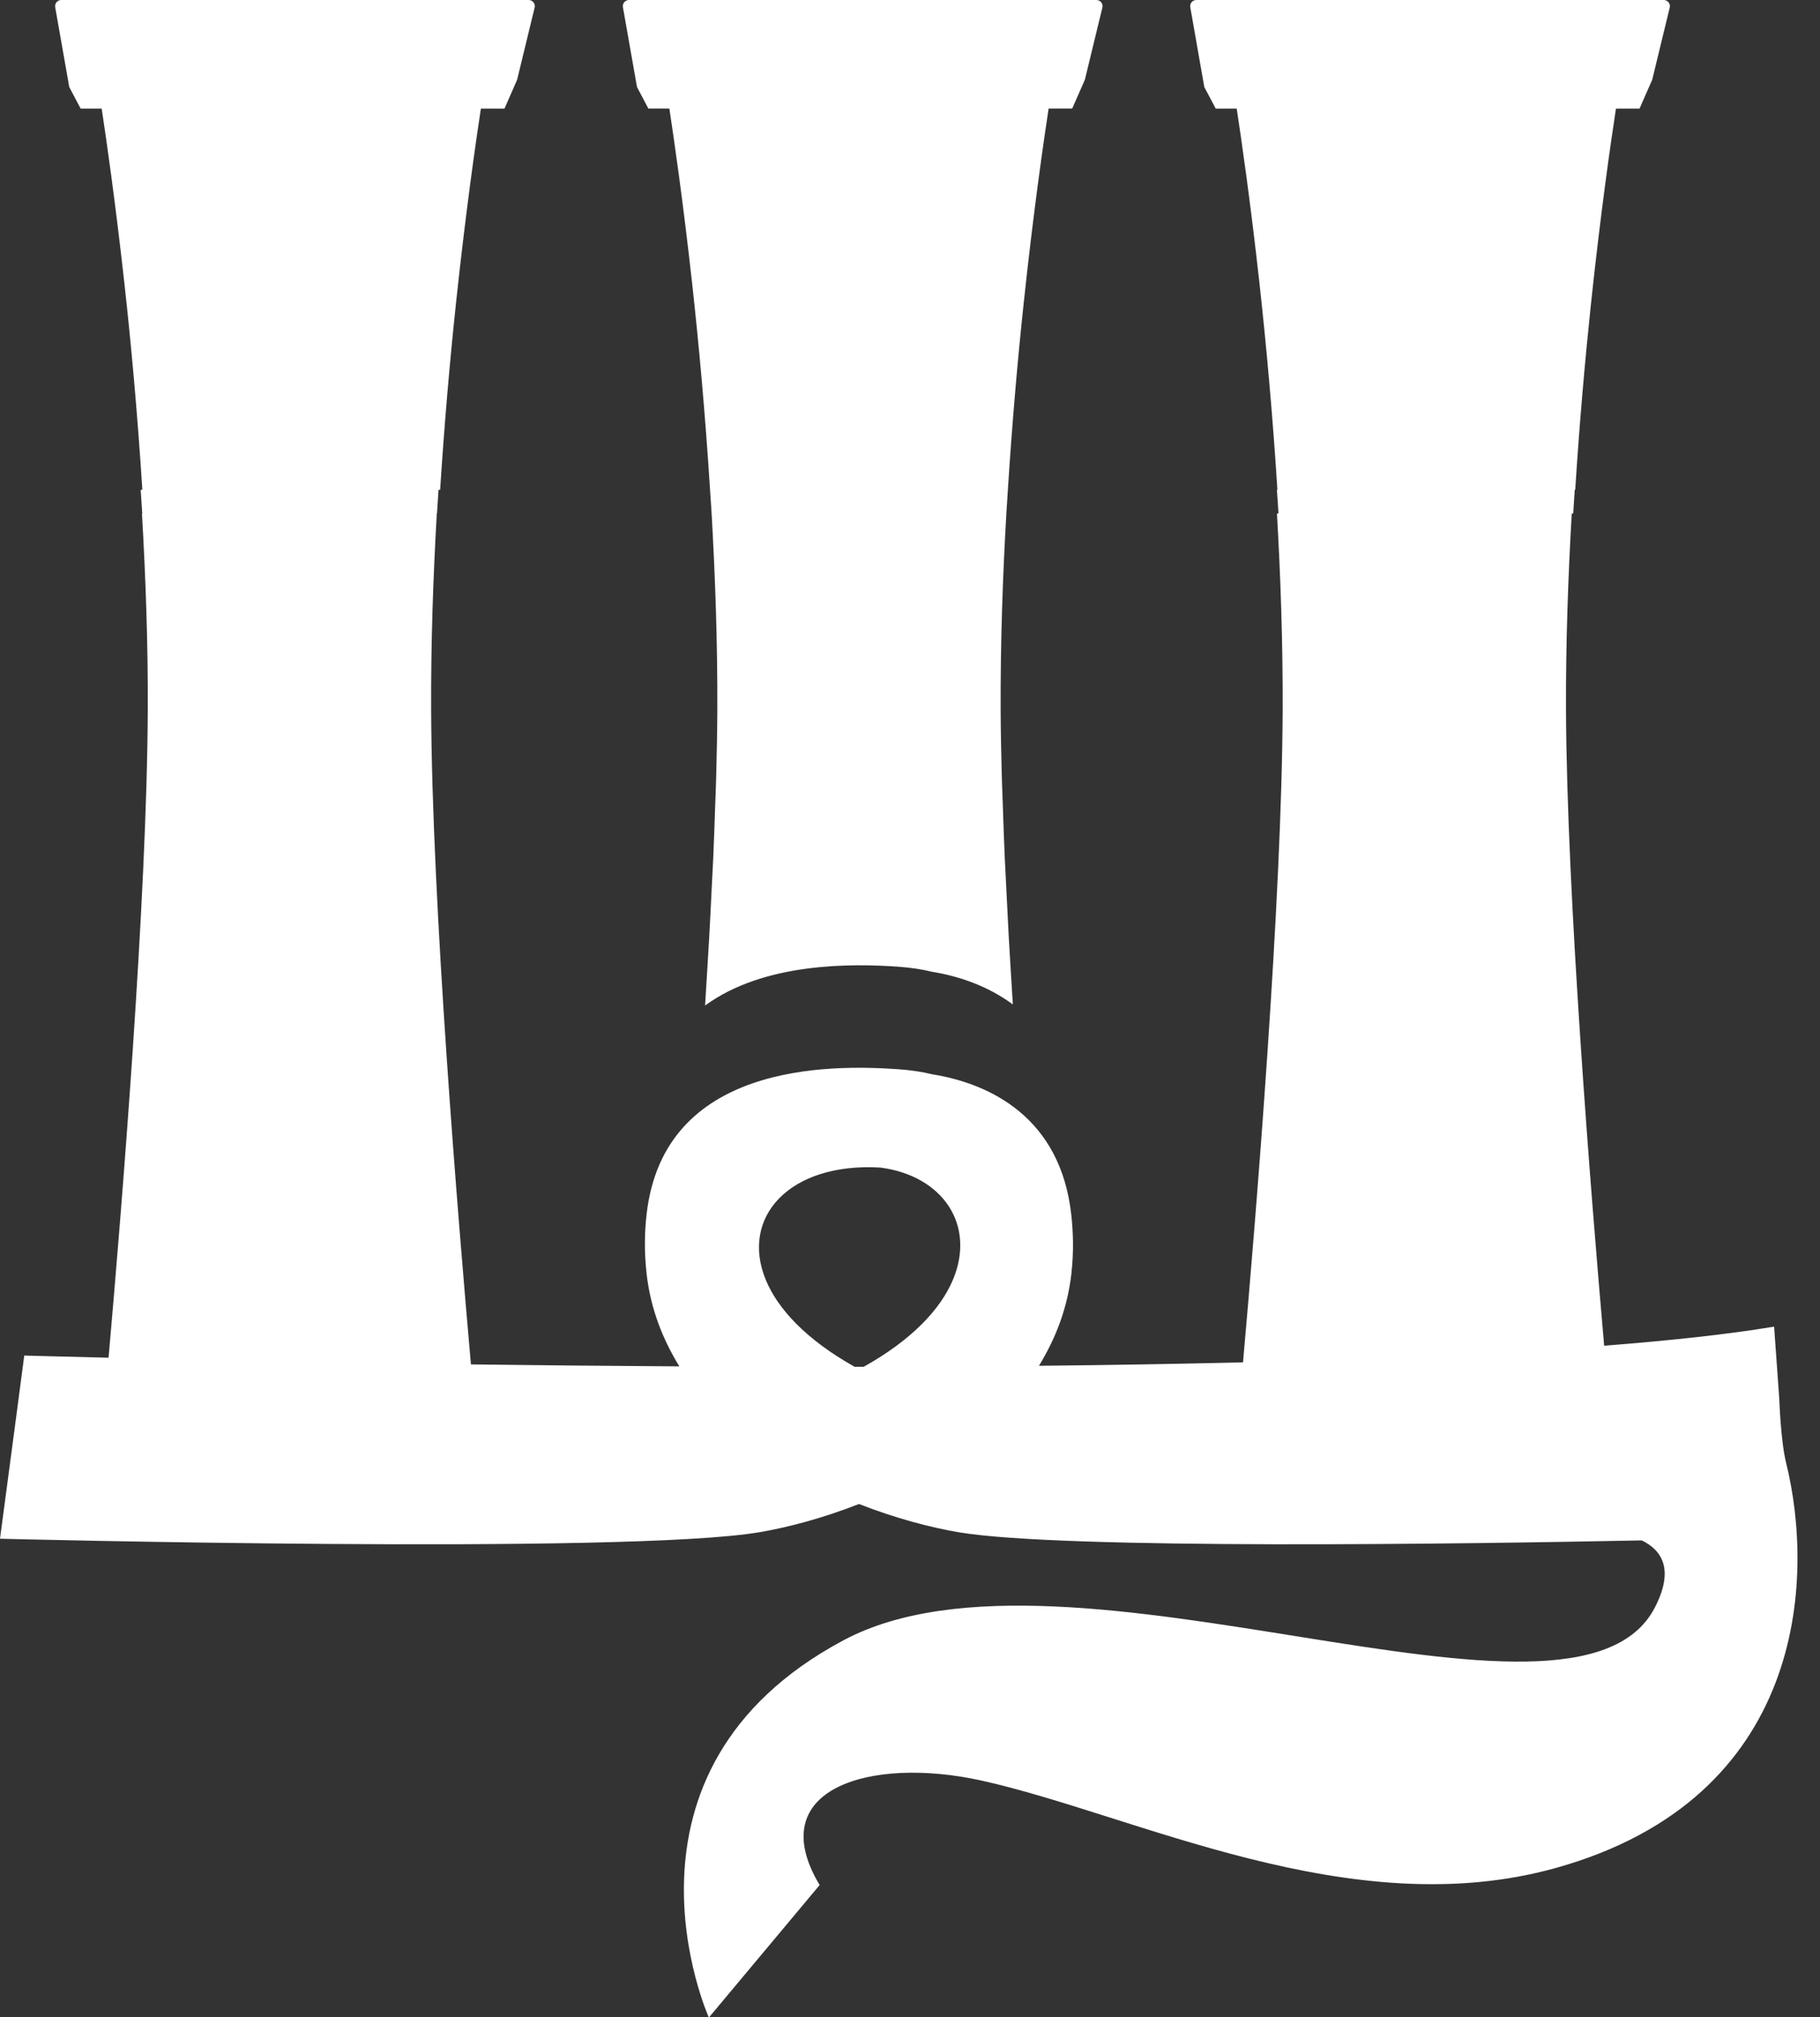
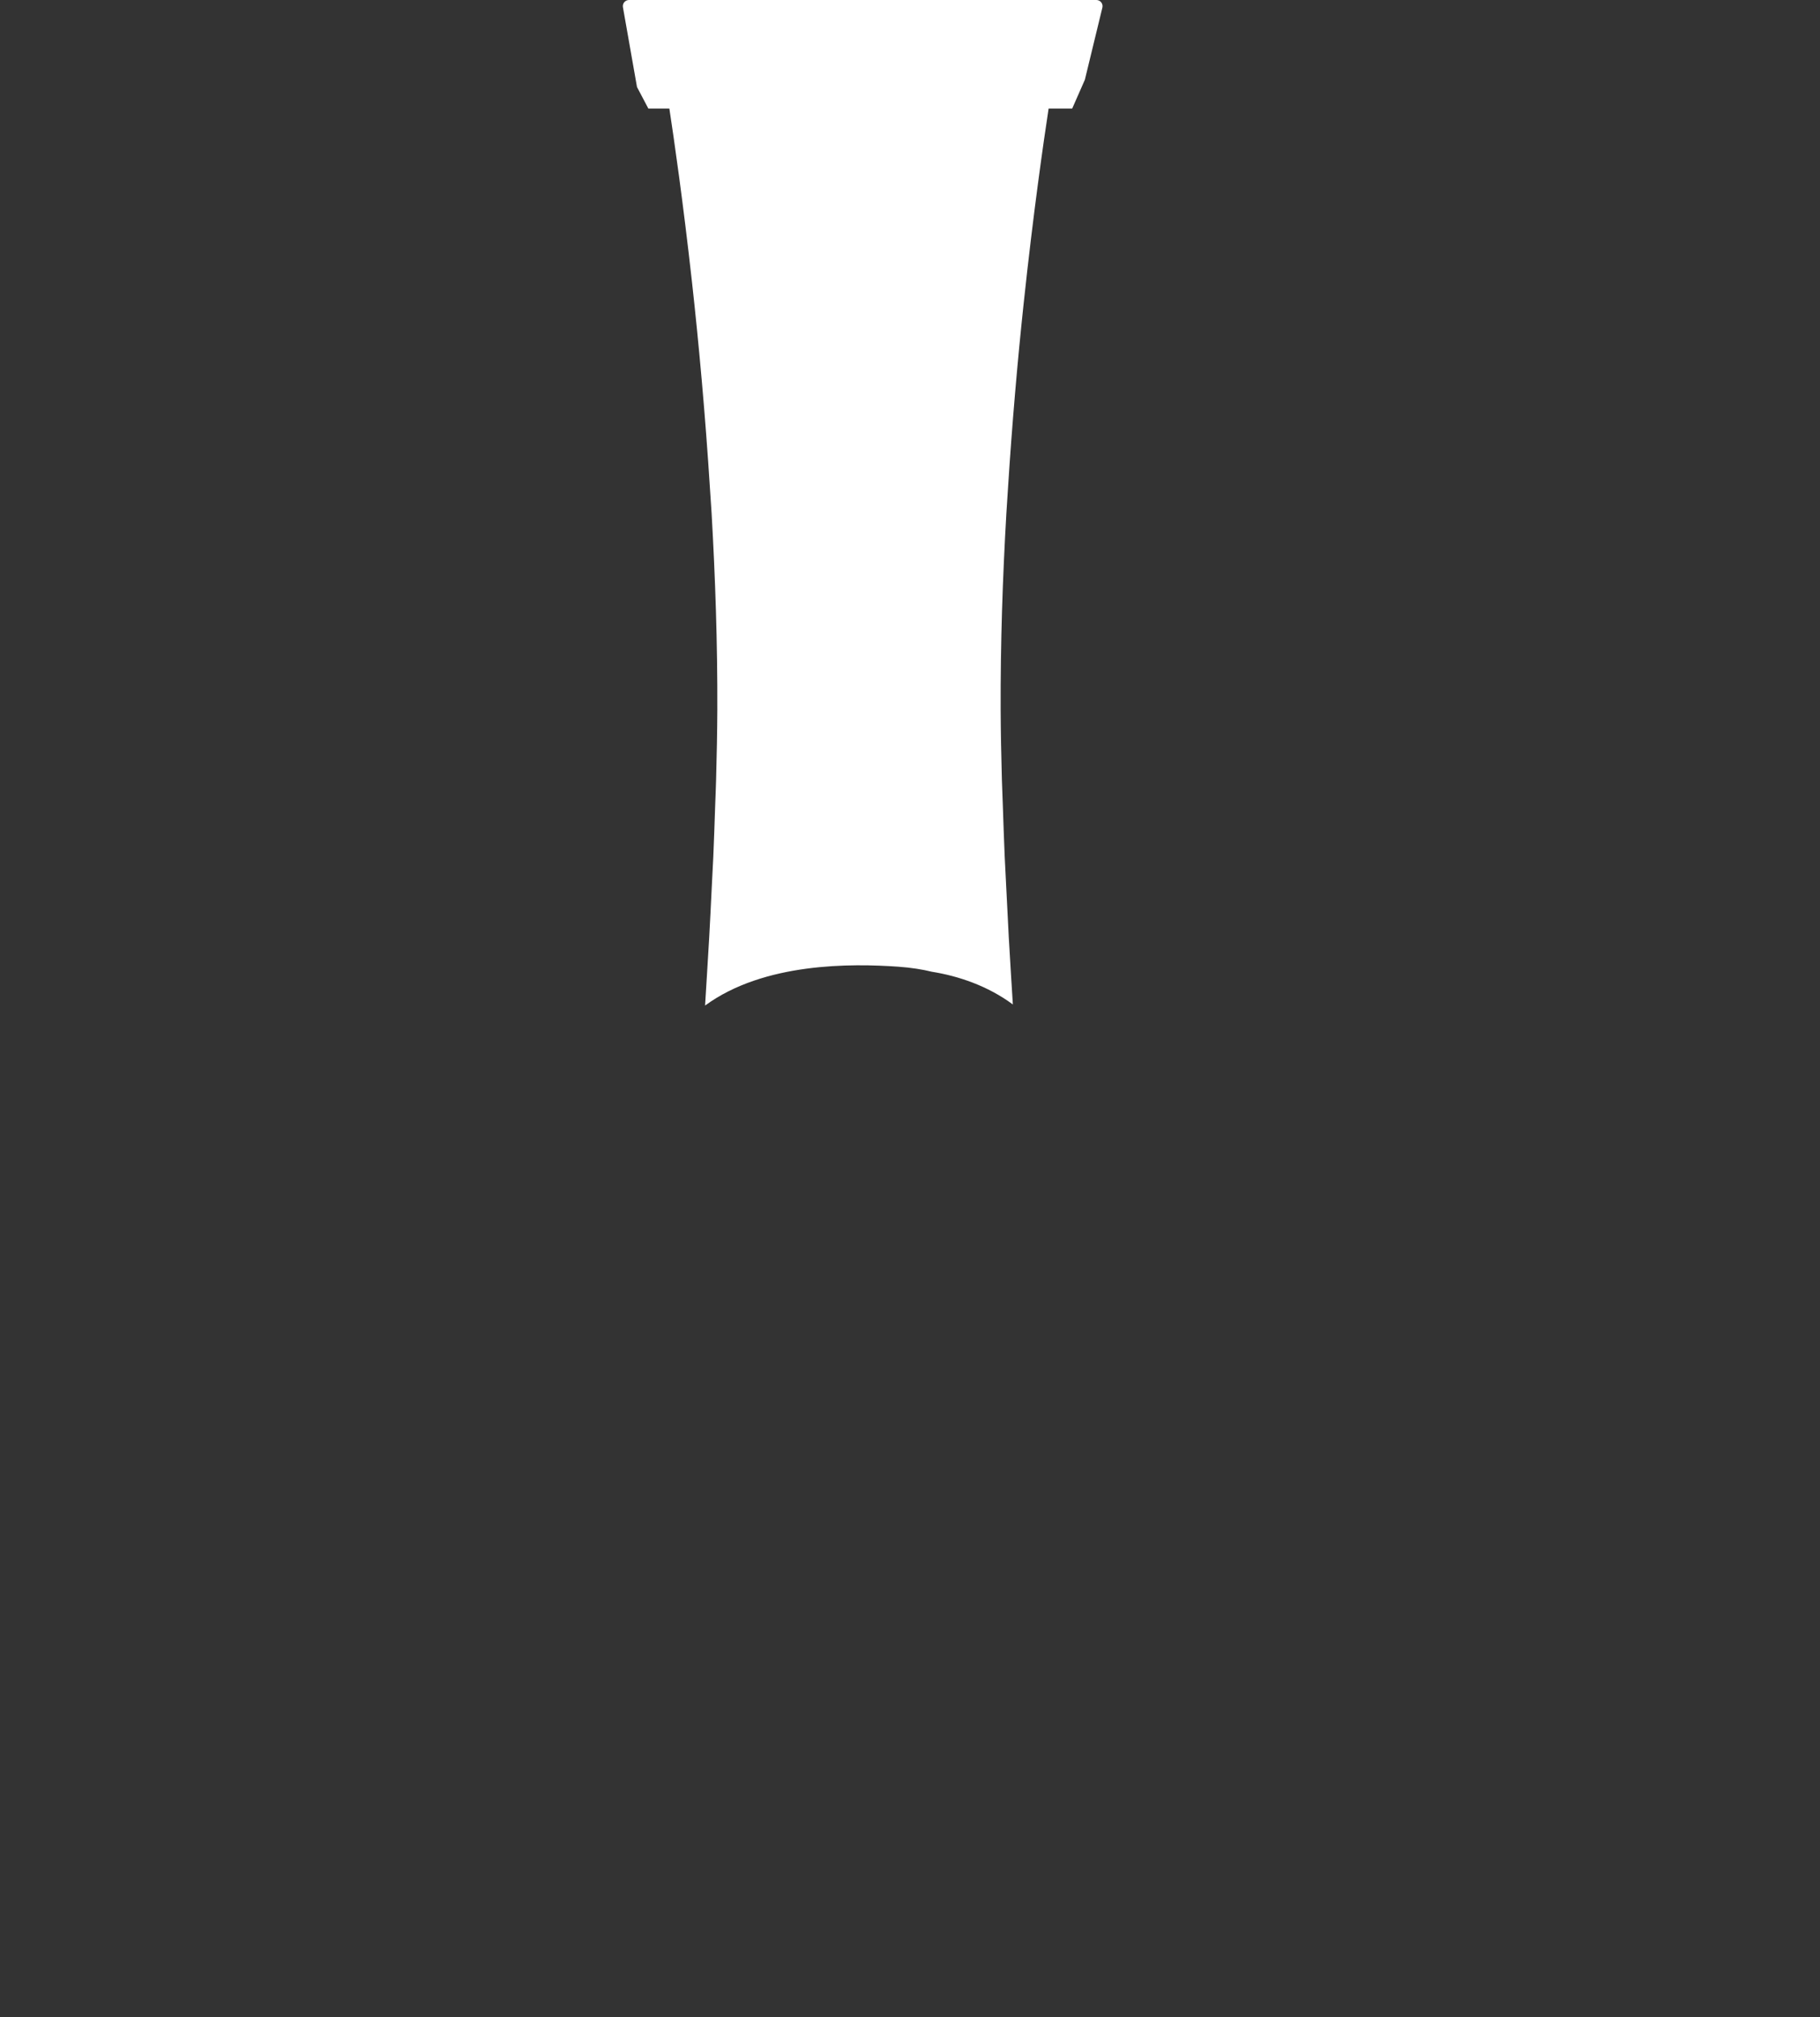
<svg xmlns="http://www.w3.org/2000/svg" width="37" height="41" viewBox="0 0 37 41" fill="none">
  <rect x="0" y="0" width="37" height="41" fill="#333333" stroke="none" />
-   <path d="M17.375 27.781C16.392 27.23 15.811 26.605 15.567 26.011C15.045 24.74 16.048 23.623 17.898 23.731L17.904 23.732C19.164 23.898 19.842 24.896 19.373 26.011C19.124 26.604 18.546 27.229 17.558 27.781C17.497 27.781 17.436 27.781 17.375 27.781ZM36.31 29.728C36.2 29.283 36.172 28.428 36.172 28.428L36.067 26.964C35.137 27.12 33.957 27.247 32.612 27.352C32.341 24.256 31.852 18.172 31.836 14.429C31.831 13.08 31.879 11.732 31.953 10.438H31.983C31.992 10.275 32.004 10.117 32.014 9.955H32.024C32.11 8.598 32.224 7.311 32.343 6.184C32.542 4.31 32.751 2.862 32.852 2.208H33.331L33.589 1.621L33.945 0.154C33.964 0.076 33.904 0 33.823 0H29.634H28.36H24.321C24.243 0 24.184 0.071 24.198 0.147L24.483 1.769L24.665 2.112L24.715 2.208H25.142C25.234 2.809 25.419 4.085 25.603 5.743C25.739 6.971 25.872 8.418 25.969 9.955H25.959C25.97 10.117 25.982 10.274 25.991 10.438H25.96C26.035 11.732 26.081 13.082 26.076 14.429C26.061 18.313 25.534 24.72 25.27 27.69C23.92 27.723 22.529 27.746 21.122 27.76C21.458 27.209 21.703 26.591 21.782 25.878C21.831 25.433 21.818 25.048 21.779 24.692C21.561 22.71 20.124 22.022 18.944 21.834C18.75 21.786 18.523 21.751 18.256 21.732C16.848 21.633 13.492 21.61 13.145 24.682C13.104 25.041 13.095 25.431 13.144 25.878C13.223 26.595 13.471 27.218 13.811 27.772C12.335 27.763 10.909 27.749 9.574 27.732C9.312 24.779 8.781 18.33 8.765 14.429C8.759 13.082 8.806 11.732 8.88 10.438H8.884C8.893 10.275 8.904 10.117 8.915 9.955H8.948C9.035 8.598 9.148 7.311 9.268 6.184C9.467 4.31 9.676 2.862 9.776 2.208H10.256L10.513 1.621L10.869 0.154C10.888 0.076 10.828 0 10.747 0H6.558H5.285H1.246C1.168 0 1.109 0.071 1.122 0.147L1.408 1.769L1.589 2.112L1.64 2.208H2.067C2.159 2.809 2.343 4.085 2.527 5.743C2.664 6.971 2.796 8.418 2.894 9.955H2.86C2.87 10.117 2.882 10.274 2.892 10.438H2.886C2.961 11.733 3.01 13.08 3.004 14.429C2.989 18.269 2.473 24.584 2.207 27.596C1.123 27.57 0.493 27.552 0.493 27.552L0.348 28.656L0 31.275C0 31.275 12.739 31.603 15.445 31.142C16.005 31.046 16.718 30.862 17.463 30.569C18.208 30.862 18.921 31.046 19.48 31.142C21.603 31.503 29.897 31.38 33.376 31.309C33.785 31.507 34.043 31.899 33.642 32.674C32.004 35.843 21.722 30.899 17.148 33.339C12.157 36.001 14.411 41.007 14.411 41.007L16.663 38.314C15.485 36.35 17.703 35.691 19.955 36.191C23.085 36.885 27.447 39.135 31.633 37.966C36.706 36.548 36.899 32.104 36.31 29.728Z" fill="white" />
  <path d="M20.49 9.955C20.576 8.598 20.689 7.311 20.809 6.184C21.008 4.31 21.218 2.862 21.318 2.207H21.797L22.055 1.621L22.411 0.154C22.43 0.076 22.37 -5.72205e-06 22.289 -5.72205e-06H18.1H16.826H12.787C12.71 -5.72205e-06 12.65 0.07 12.664 0.147L12.95 1.769L13.131 2.112L13.181 2.207H13.608C13.7 2.809 13.885 4.085 14.069 5.743C14.205 6.971 14.338 8.418 14.435 9.955C14.446 10.117 14.457 10.274 14.467 10.438C14.541 11.732 14.588 13.081 14.583 14.428C14.581 14.872 14.572 15.349 14.558 15.85C14.554 16.02 14.545 16.205 14.539 16.381C14.527 16.722 14.517 17.061 14.501 17.417C14.491 17.637 14.478 17.865 14.467 18.089C14.451 18.415 14.436 18.737 14.417 19.068C14.403 19.322 14.387 19.578 14.371 19.834C14.359 20.035 14.347 20.236 14.334 20.438C15.536 19.557 17.322 19.583 18.256 19.648C18.523 19.667 18.75 19.703 18.944 19.751C19.487 19.838 20.082 20.039 20.591 20.416C20.578 20.218 20.566 20.02 20.554 19.823C20.539 19.564 20.522 19.306 20.508 19.05C20.49 18.723 20.475 18.404 20.459 18.083C20.448 17.857 20.435 17.626 20.425 17.404C20.41 17.056 20.399 16.727 20.388 16.395C20.381 16.212 20.373 16.02 20.368 15.843C20.354 15.345 20.345 14.87 20.343 14.428C20.338 13.082 20.384 11.732 20.459 10.438C20.468 10.275 20.48 10.117 20.49 9.955Z" fill="white" />
</svg>